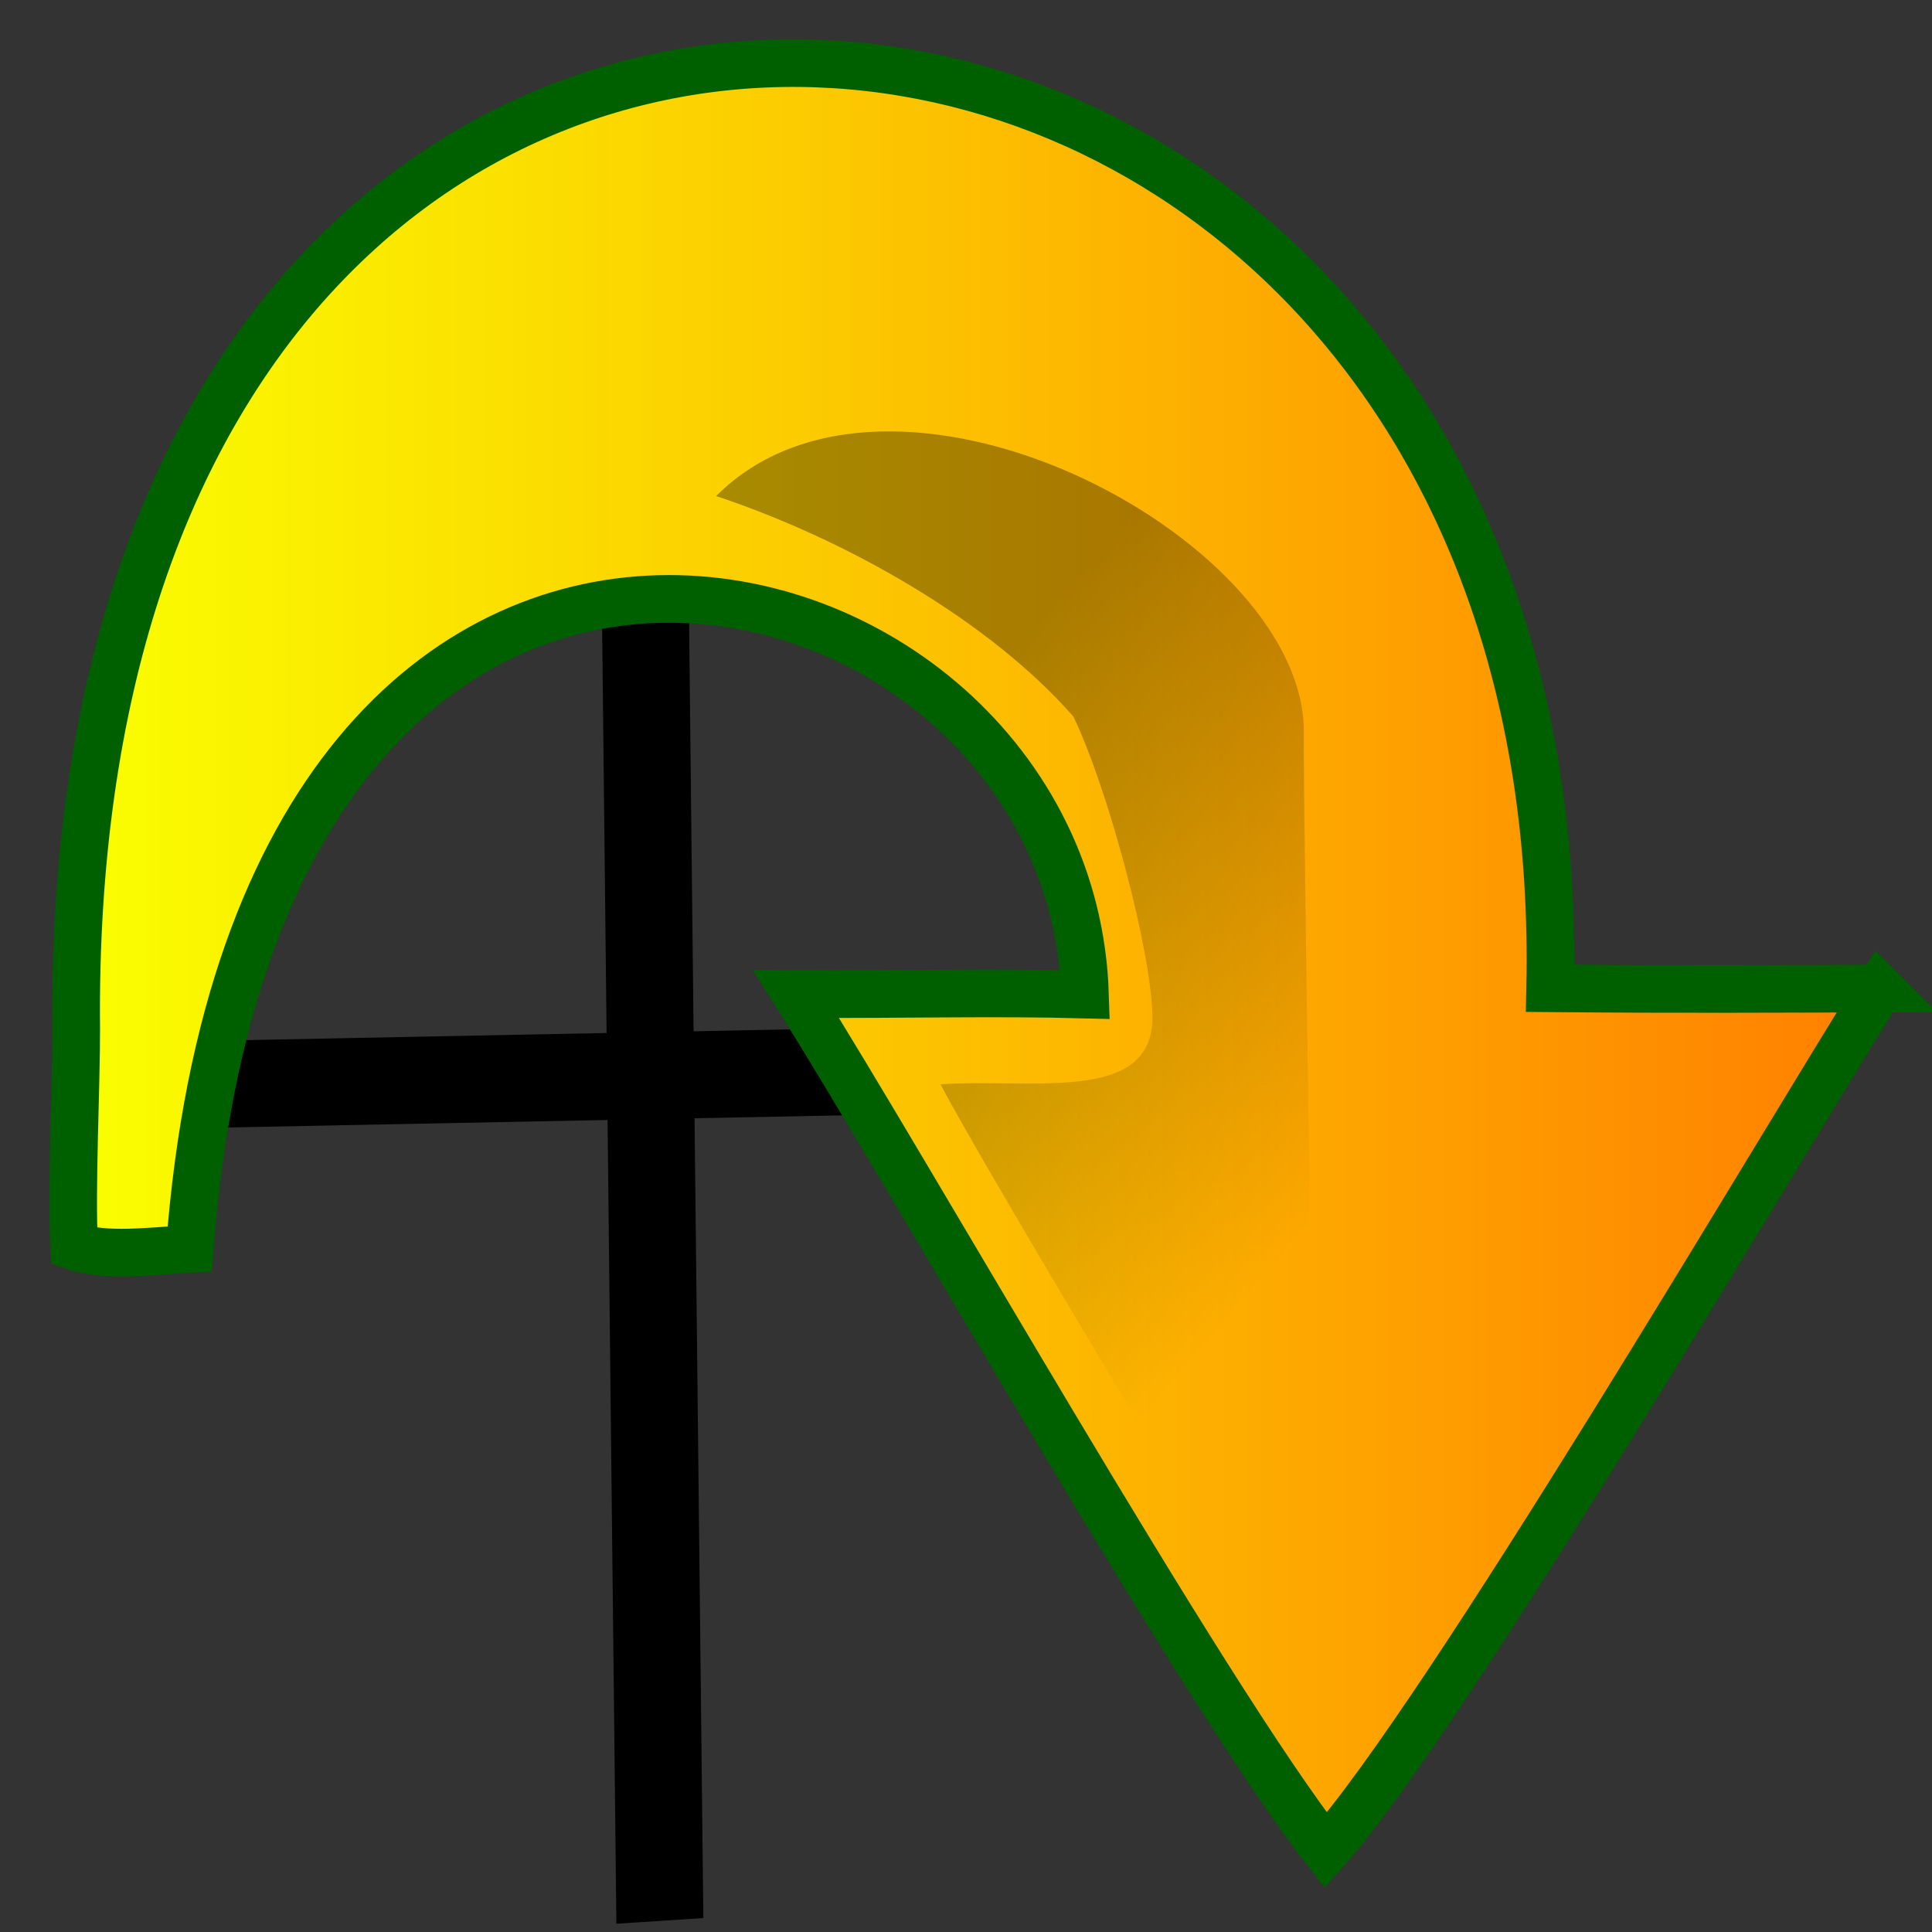
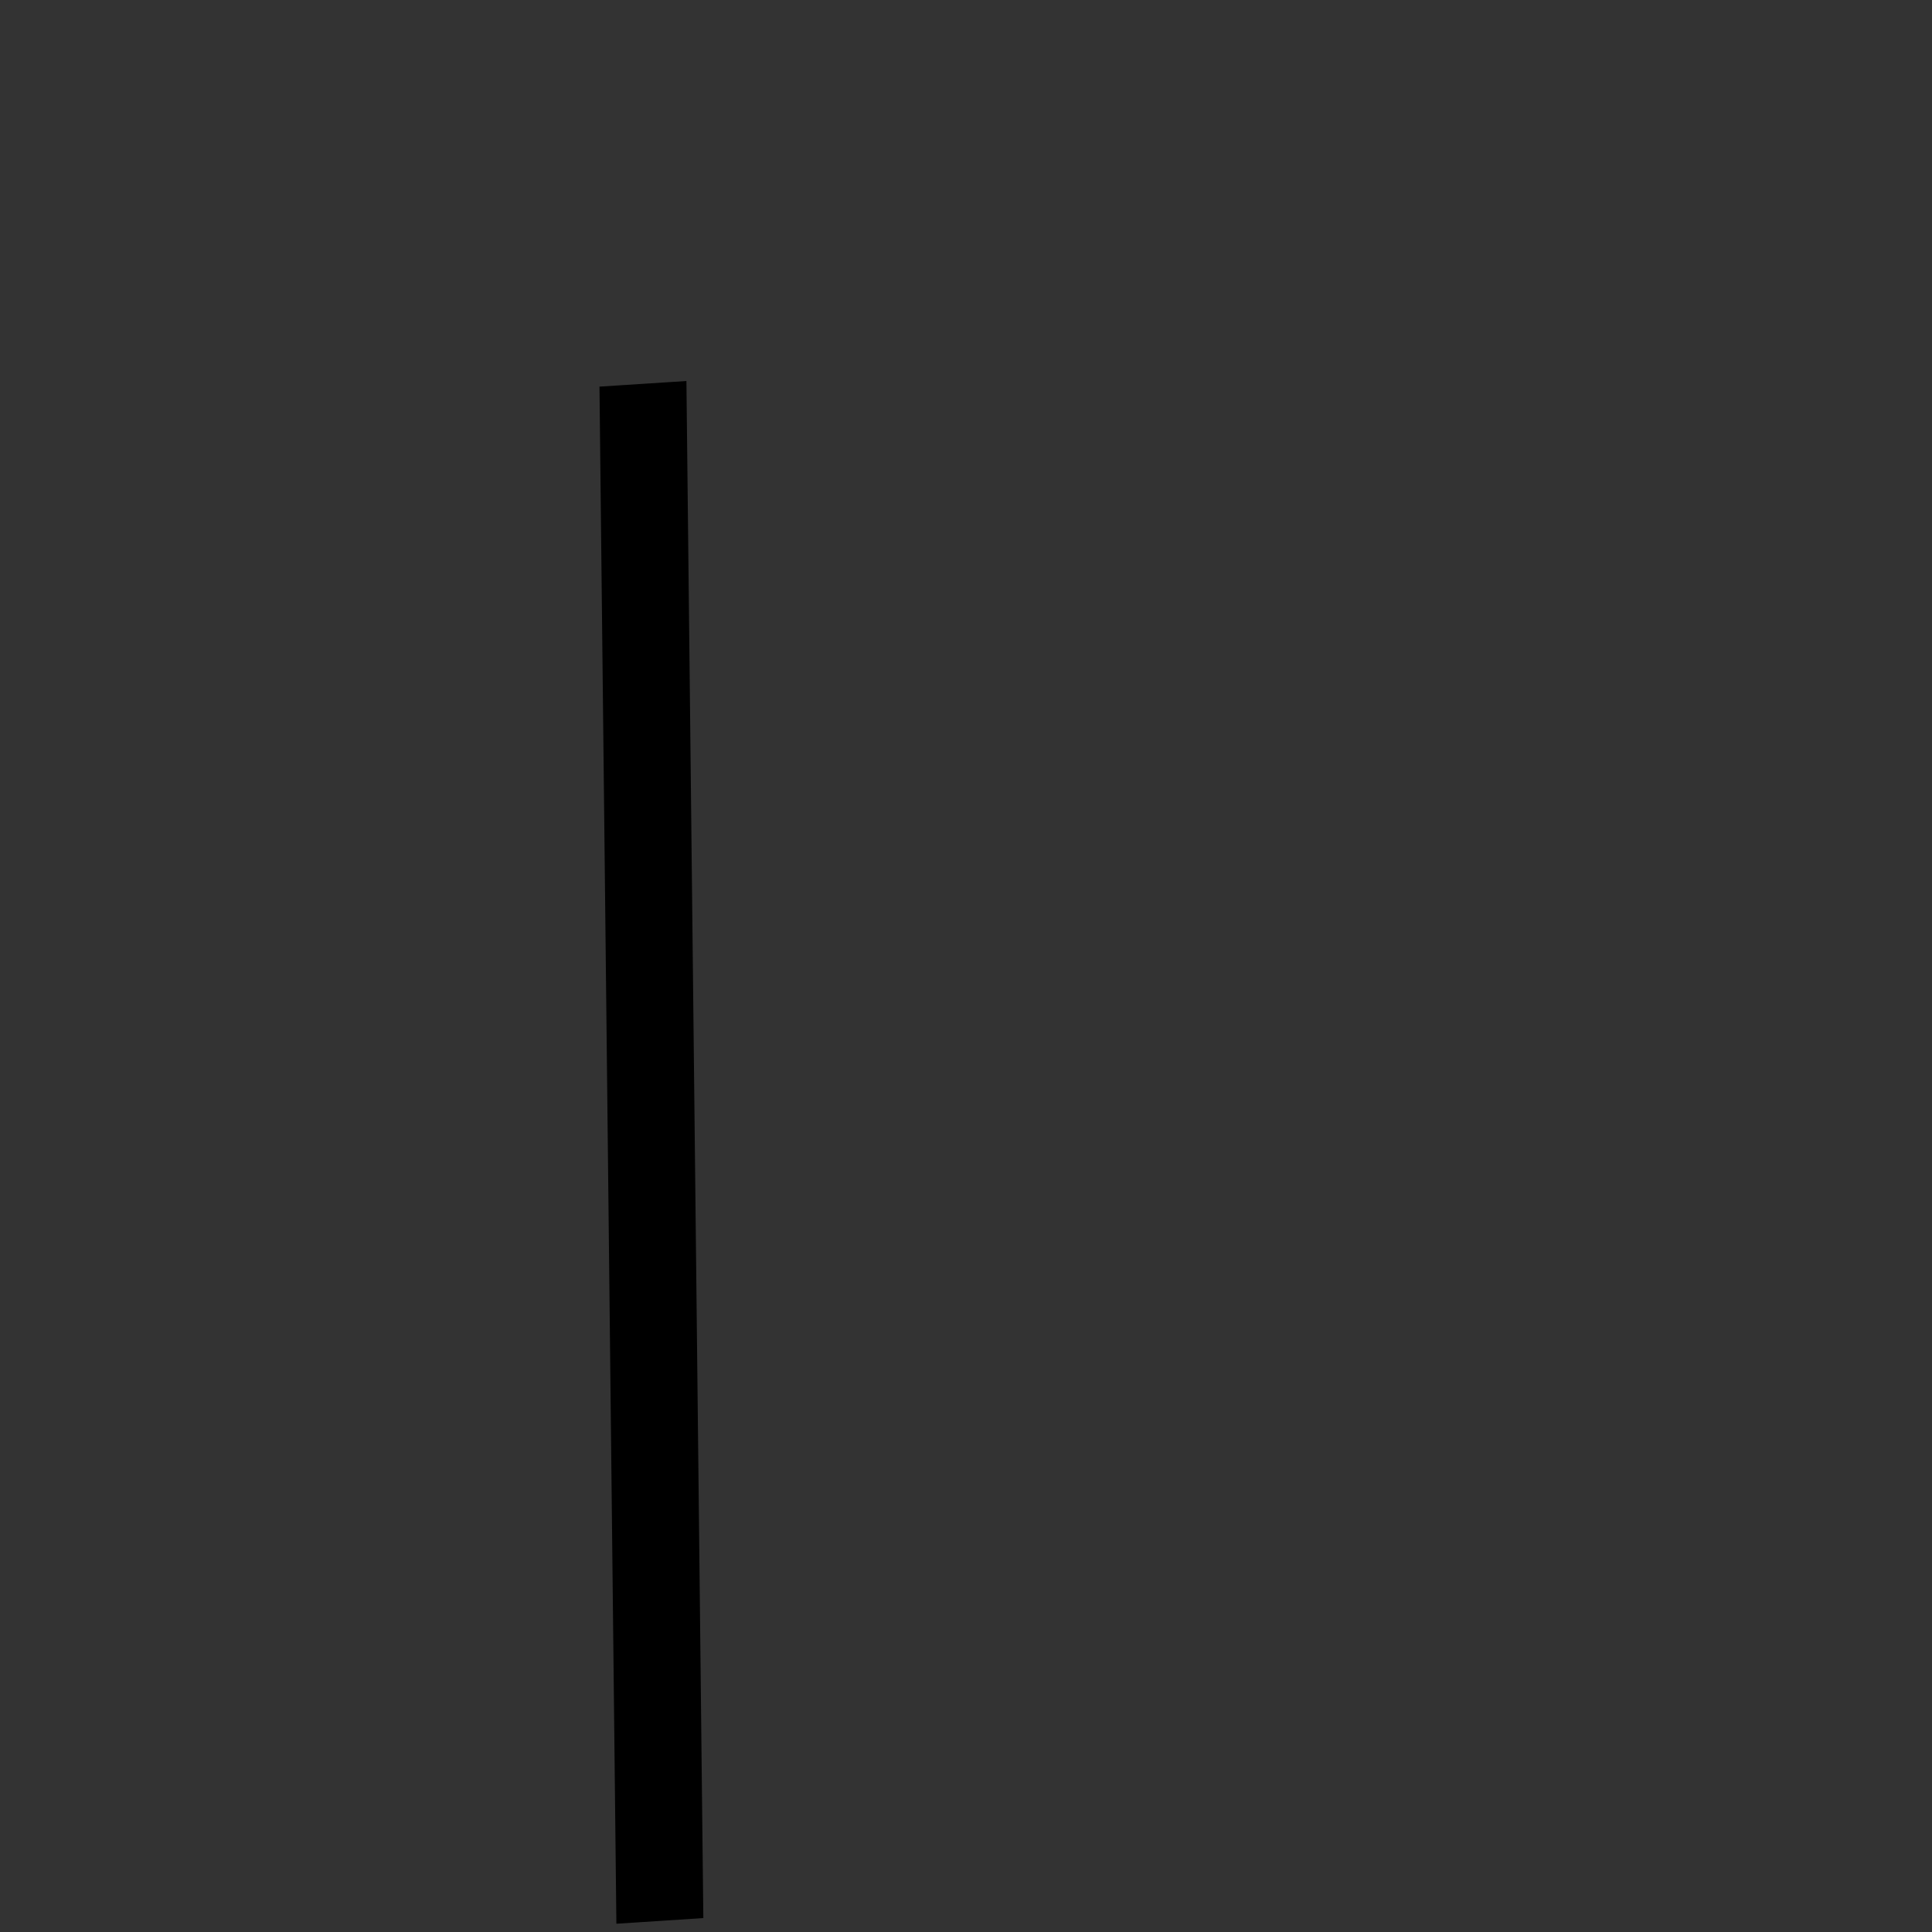
<svg xmlns="http://www.w3.org/2000/svg" id="svg1" viewBox="0 0 437.5 437.5" version="1.0" y="0" x="0">
  <rect x="0" y="0" width="437.5" height="437.5" fill="#333333" stroke="none" />
  <defs id="defs3">
    <linearGradient id="linearGradient51" y2=".719" y1=".195" x2=".845" x1=".584">
      <stop id="stop49" style="stop-color:#000000;stop-opacity:.333" offset="0" />
      <stop id="stop50" style="stop-color:#000000;stop-opacity:0" offset="1" />
    </linearGradient>
    <linearGradient id="linearGradient52">
      <stop id="stop54" style="stop-color:#faff00" offset="0" />
      <stop id="stop55" style="stop-color:#ff7f00" offset="1" />
    </linearGradient>
  </defs>
-   <path id="path625" style="fill-rule:evenodd" d="m219.49 252l-193.9 3.83-0.706-19.69 193.9-3.83 0.71 19.69z" />
  <path id="path624" style="fill-rule:evenodd" d="m139.58 435.63l-3.83-348.08 19.69-1.272 3.83 348.07-19.69 1.28z" />
-   <path id="path579" style="fill-rule:evenodd;stroke:#006000;stroke-width:10.788;fill:url(#linearGradient52)" d="m425.65 223.86c-22.22 35.24-98.07 164.5-125.42 195.17-28-35.81-94.66-153.8-119.96-193.92 26.59 0.1 44.57-0.45 65.43 0.1-3.3-105.61-186.91-152.41-202.73 57.59-8.667 0.51-19.181 1.9-26.174-0.56-0.712-12.56 0.513-36.9 0.465-49.23-3.046-306.99 339.48-272.92 333.77-9.21 29.56 0.27 50.99 0.11 74.62 0.06z" />
-   <path id="path581" style="fill-rule:evenodd;fill:url(#linearGradient51)" d="m298.05 387.86c-13.08-19.88-75.58-123.99-85.06-142.32 20.69-1.39 47.74 4.44 47.98-14.91 0-14.46-10.04-52.04-17.9-68.36-19.09-21.81-51.56-40.16-80.9-49.94 39.36-39.413 131.54 8.49 133.07 52.25-0.15 25.65 2.96 195.48 2.81 223.28z" />
</svg>